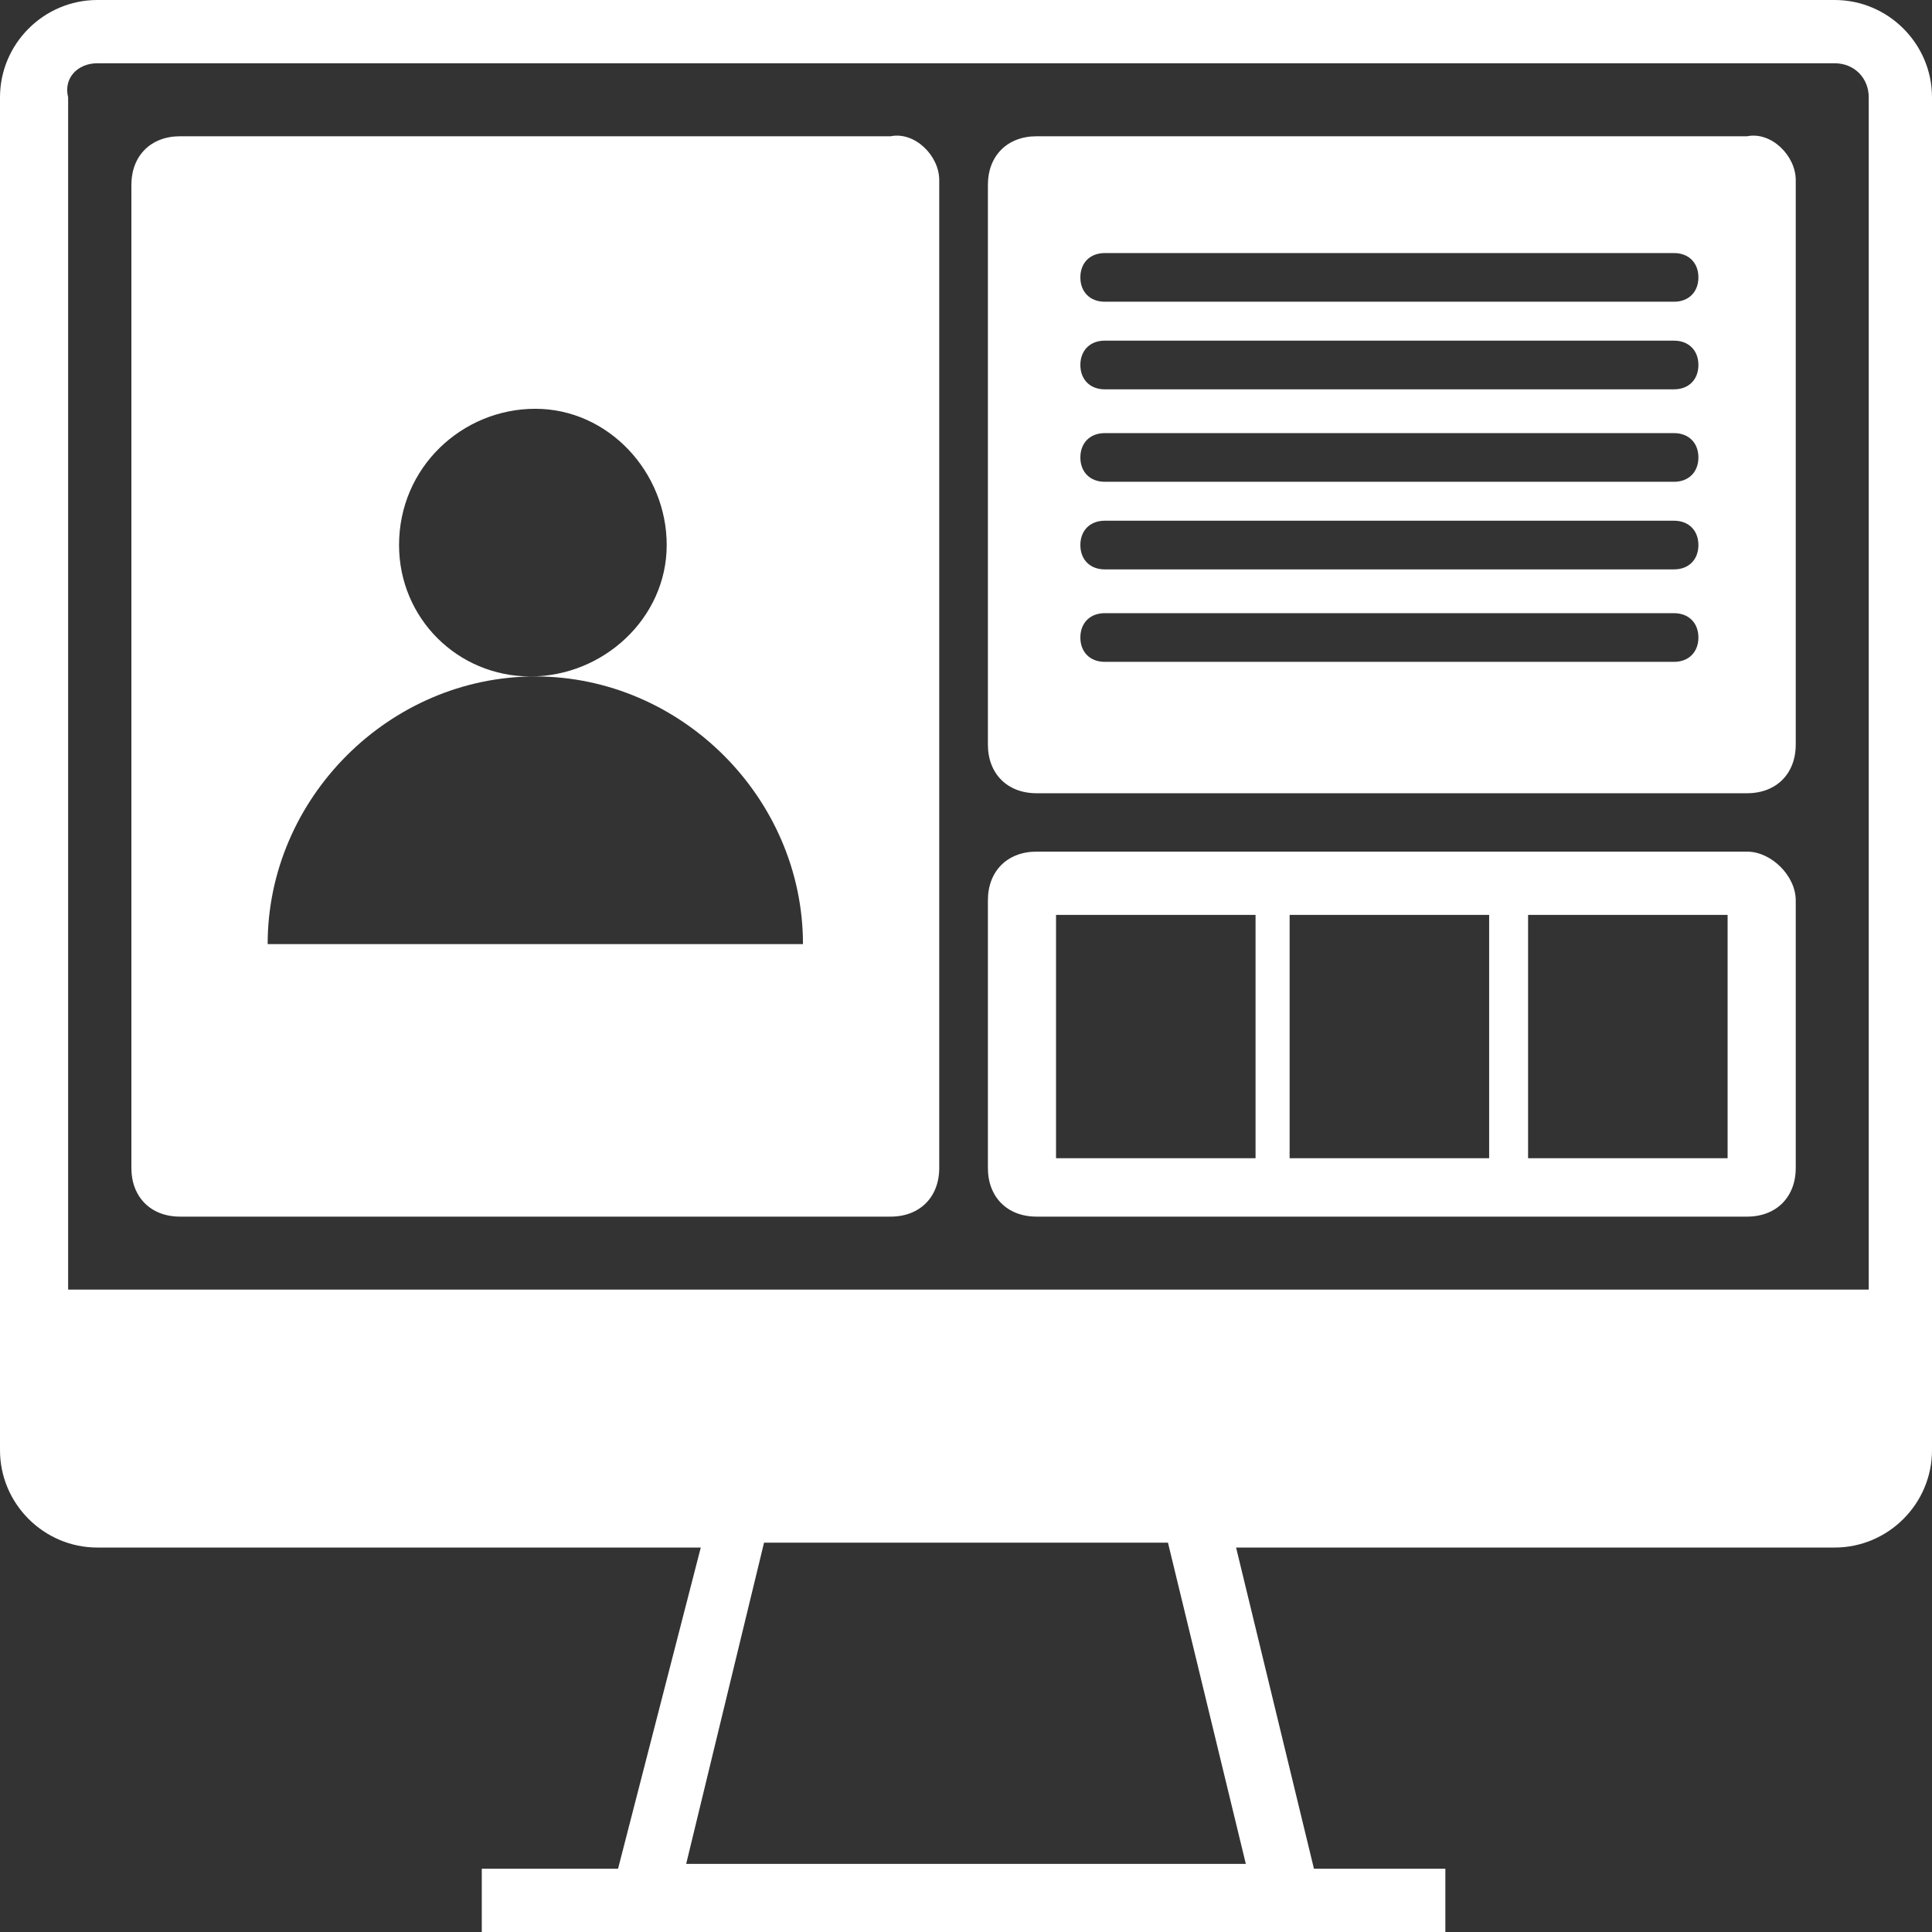
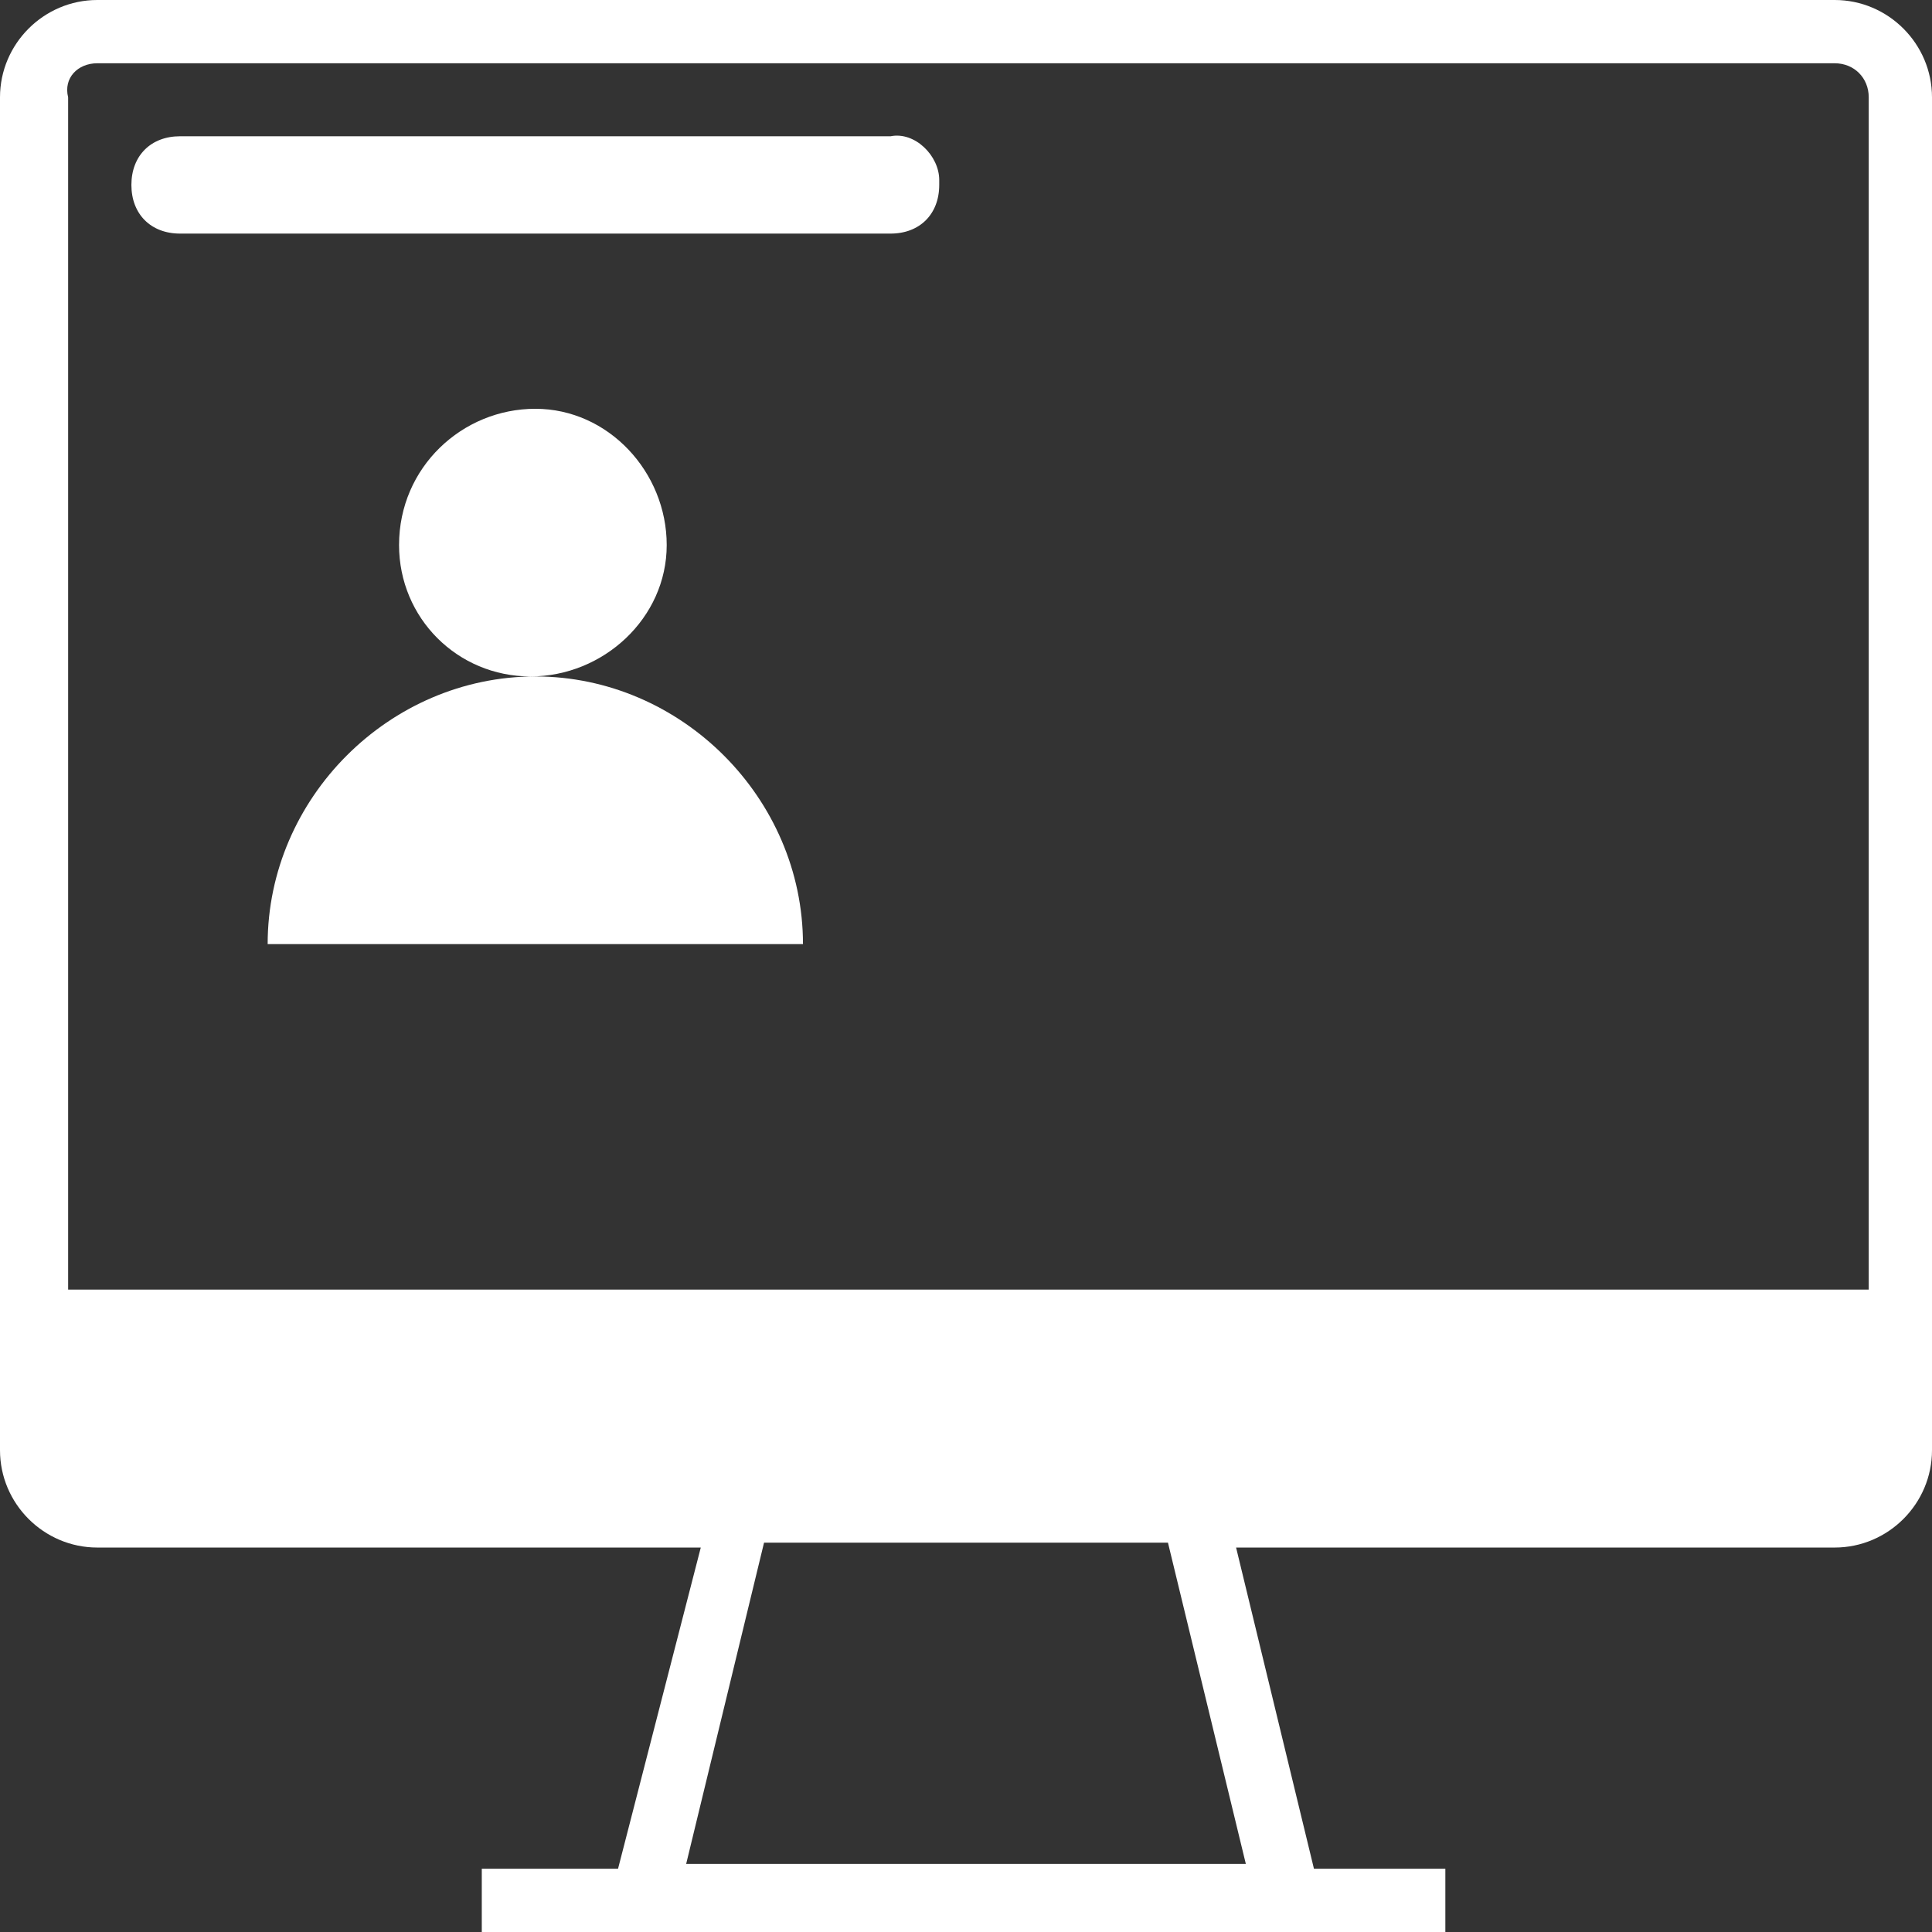
<svg xmlns="http://www.w3.org/2000/svg" version="1.1" id="Layer_1" x="0px" y="0px" viewBox="0 0 39.7 39.7" style="enable-background:new 0 0 39.7 39.7;" xml:space="preserve">
  <rect x="0" y="0" width="39.7" height="39.7" fill="#333333" stroke="none" />
  <style type="text/css">
	.st0{fill:#FFFFFF;}
</style>
  <path class="st0" d="M37.7,0H2C0.9,0,0,0.9,0,2v27.8c0,1.1,0.9,2,2,2h12.4l-1.7,6.6H9.9v1.3h19.8v-1.3H27l-1.6-6.6h12.3  c1.1,0,2-0.9,2-2V2C39.7,0.9,38.8,0,37.7,0z M2,1.3h35.7c0.4,0,0.7,0.3,0.7,0.7v24.5h-37V2C1.3,1.6,1.6,1.3,2,1.3z M25.6,38.3H14.1  l1.6-6.6H24L25.6,38.3z" />
-   <path class="st0" d="M18.3,2.8H3.7c-0.6,0-1,0.4-1,1V24c0,0.6,0.4,1,1,1h14.6c0.6,0,1-0.4,1-1V3.7C19.3,3.2,18.8,2.7,18.3,2.8z   M11,8.4c1.5,0,2.7,1.3,2.7,2.8c0,1.5-1.3,2.7-2.8,2.7c-1.5,0-2.7-1.2-2.7-2.7C8.2,9.6,9.5,8.4,11,8.4C11,8.4,11,8.4,11,8.4z   M5.5,19.4c0-3,2.5-5.5,5.5-5.5s5.5,2.5,5.5,5.5H5.5z" />
-   <path class="st0" d="M35.9,2.8H21.3c-0.6,0-1,0.4-1,1v11.5c0,0.6,0.4,1,1,1h14.6c0.6,0,1-0.4,1-1V3.7C36.9,3.2,36.4,2.7,35.9,2.8z   M34.4,13.6H22.7c-0.3,0-0.5-0.2-0.5-0.5c0-0.3,0.2-0.5,0.5-0.5h11.7c0.3,0,0.5,0.2,0.5,0.5S34.7,13.6,34.4,13.6z M34.4,11.7H22.7  c-0.3,0-0.5-0.2-0.5-0.5s0.2-0.5,0.5-0.5h11.7c0.3,0,0.5,0.2,0.5,0.5S34.7,11.7,34.4,11.7z M34.4,9.9H22.7c-0.3,0-0.5-0.2-0.5-0.5  c0-0.3,0.2-0.5,0.5-0.5h11.7c0.3,0,0.5,0.2,0.5,0.5S34.7,9.9,34.4,9.9C34.4,9.9,34.4,9.9,34.4,9.9z M34.4,8H22.7  c-0.3,0-0.5-0.2-0.5-0.5c0-0.3,0.2-0.5,0.5-0.5h11.7c0.3,0,0.5,0.2,0.5,0.5C34.9,7.8,34.7,8,34.4,8L34.4,8z M34.4,6.2H22.7  c-0.3,0-0.5-0.2-0.5-0.5c0-0.3,0.2-0.5,0.5-0.5h11.7c0.3,0,0.5,0.2,0.5,0.5S34.7,6.2,34.4,6.2z" />
-   <path class="st0" d="M35.9,17.5H21.3c-0.6,0-1,0.4-1,1V24c0,0.6,0.4,1,1,1h14.6c0.6,0,1-0.4,1-1v-5.5C36.9,18,36.4,17.5,35.9,17.5z   M25.8,23.8h-4.1v-5h4.1L25.8,23.8z M30.6,23.8h-4.1v-5h4.1L30.6,23.8z M35.5,23.8h-4.1v-5h4.1V23.8z" />
+   <path class="st0" d="M18.3,2.8H3.7c-0.6,0-1,0.4-1,1c0,0.6,0.4,1,1,1h14.6c0.6,0,1-0.4,1-1V3.7C19.3,3.2,18.8,2.7,18.3,2.8z   M11,8.4c1.5,0,2.7,1.3,2.7,2.8c0,1.5-1.3,2.7-2.8,2.7c-1.5,0-2.7-1.2-2.7-2.7C8.2,9.6,9.5,8.4,11,8.4C11,8.4,11,8.4,11,8.4z   M5.5,19.4c0-3,2.5-5.5,5.5-5.5s5.5,2.5,5.5,5.5H5.5z" />
</svg>